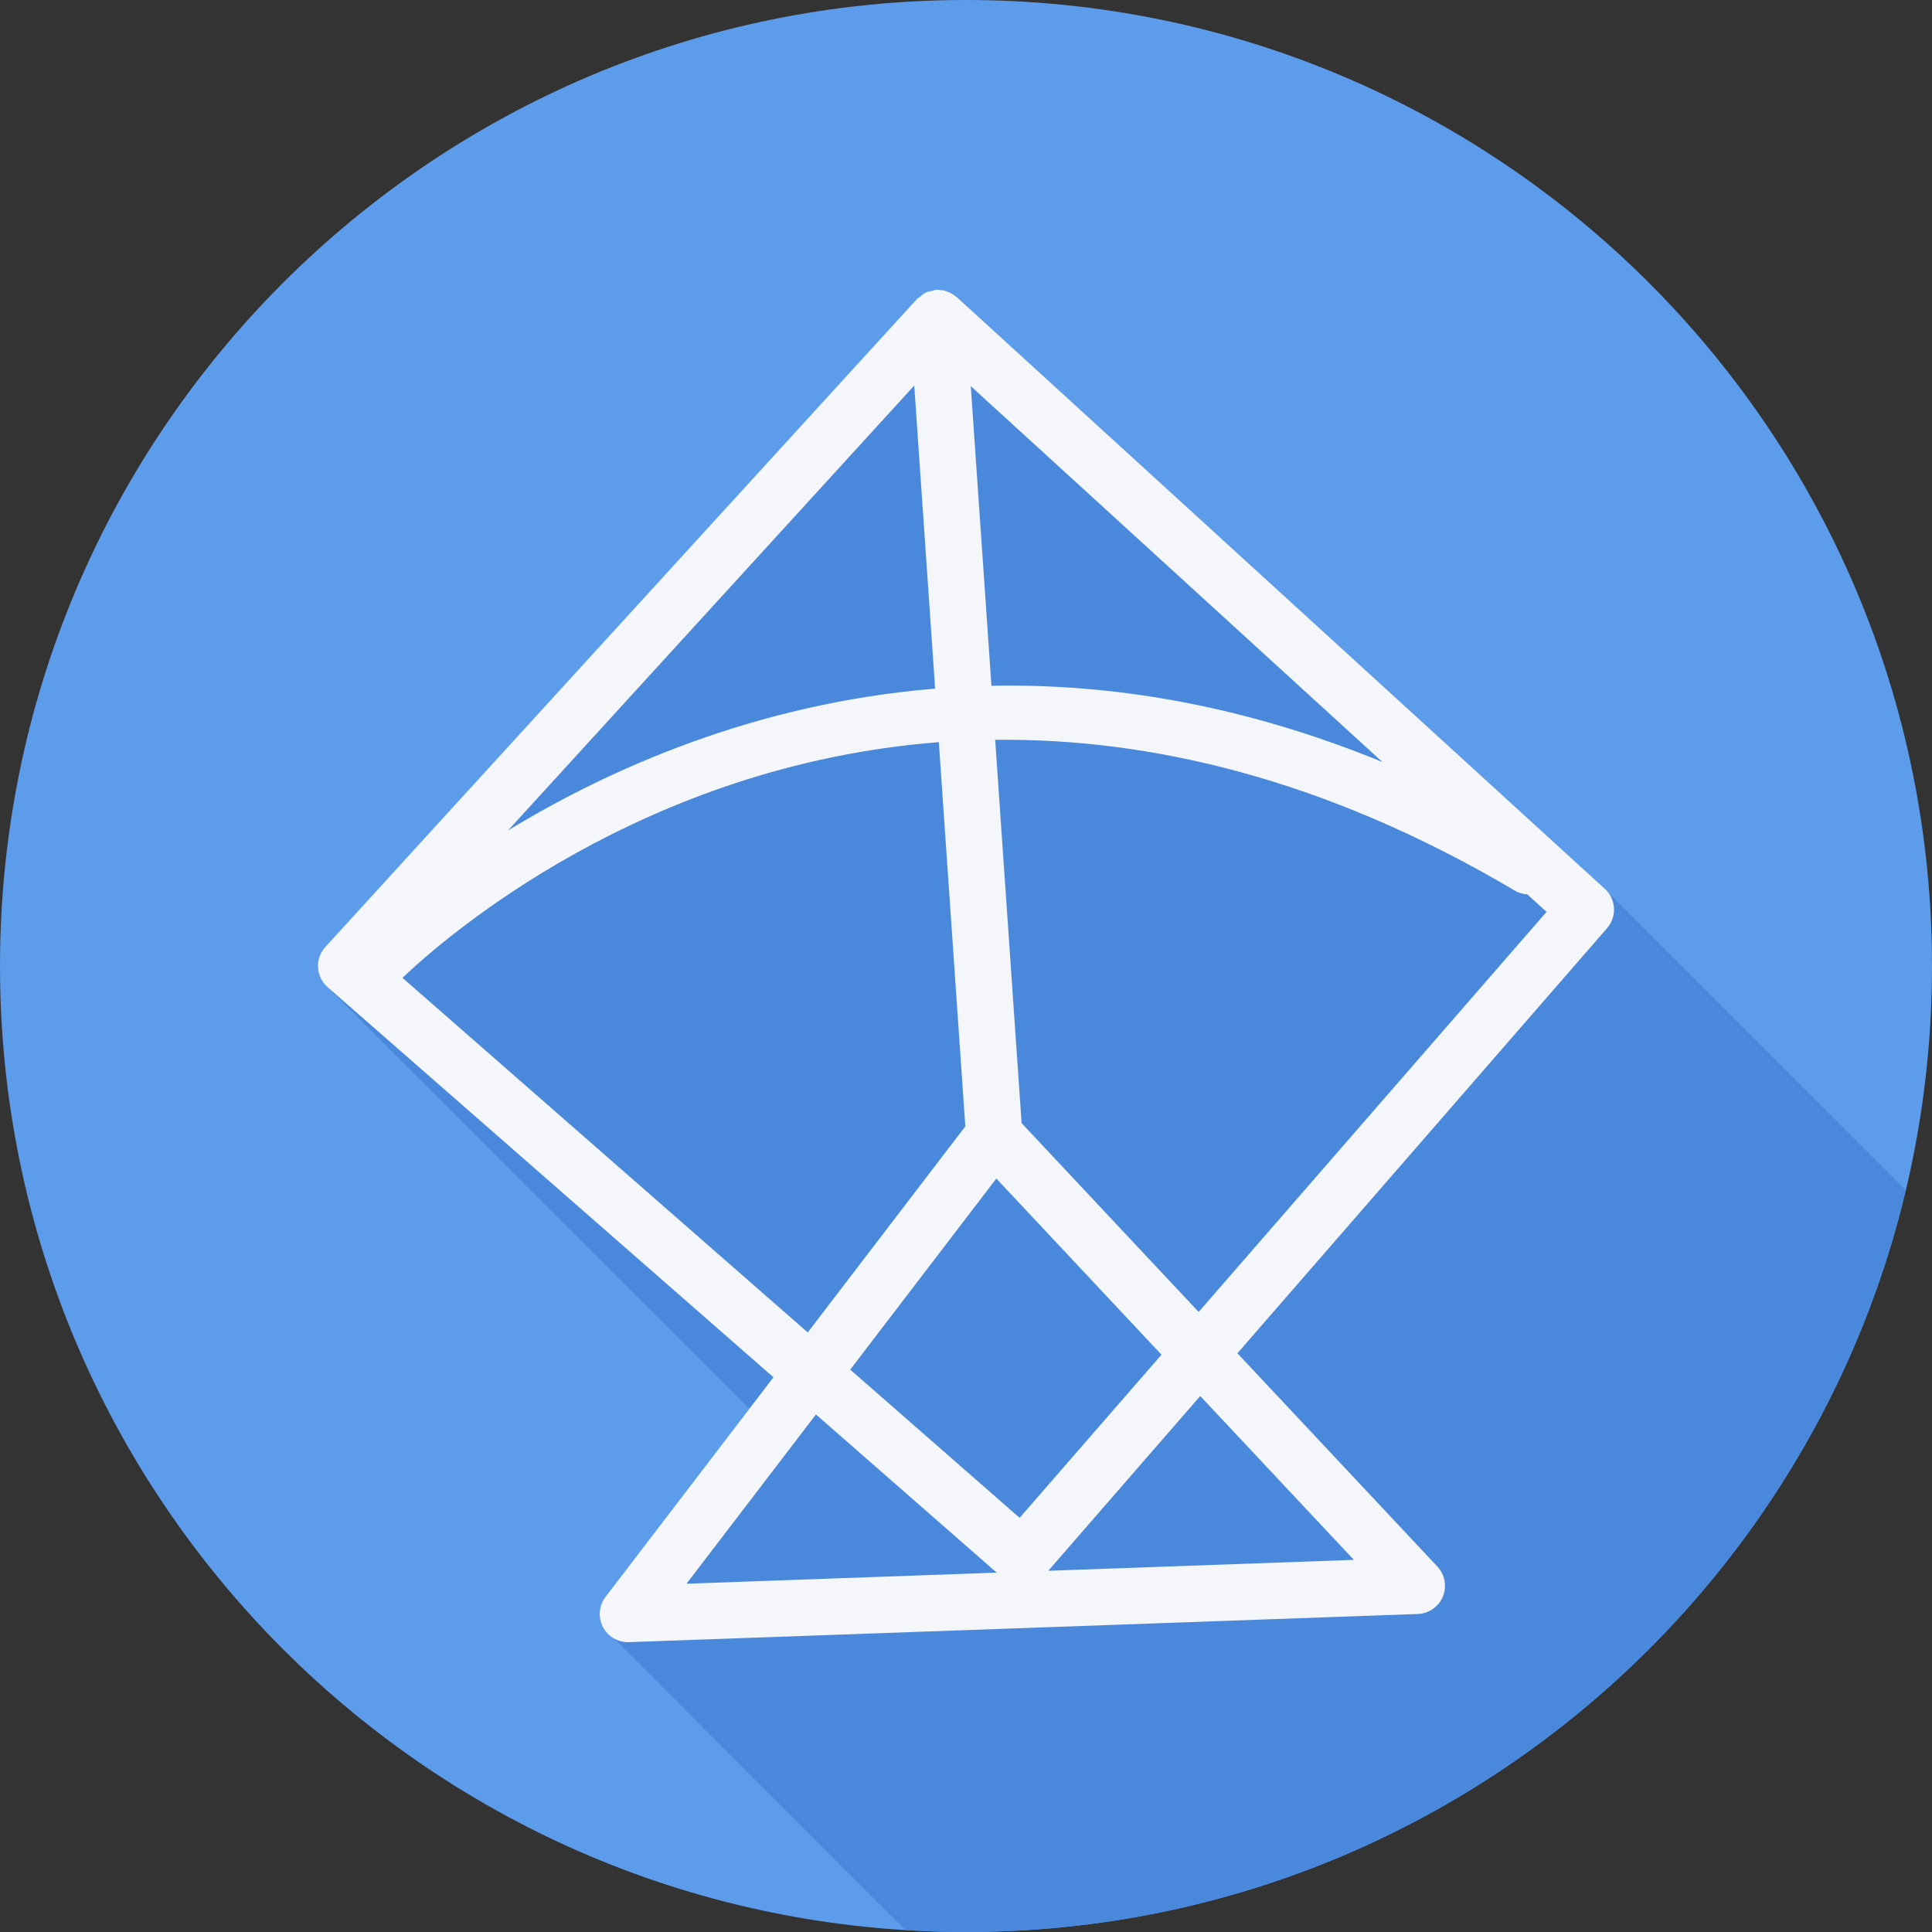
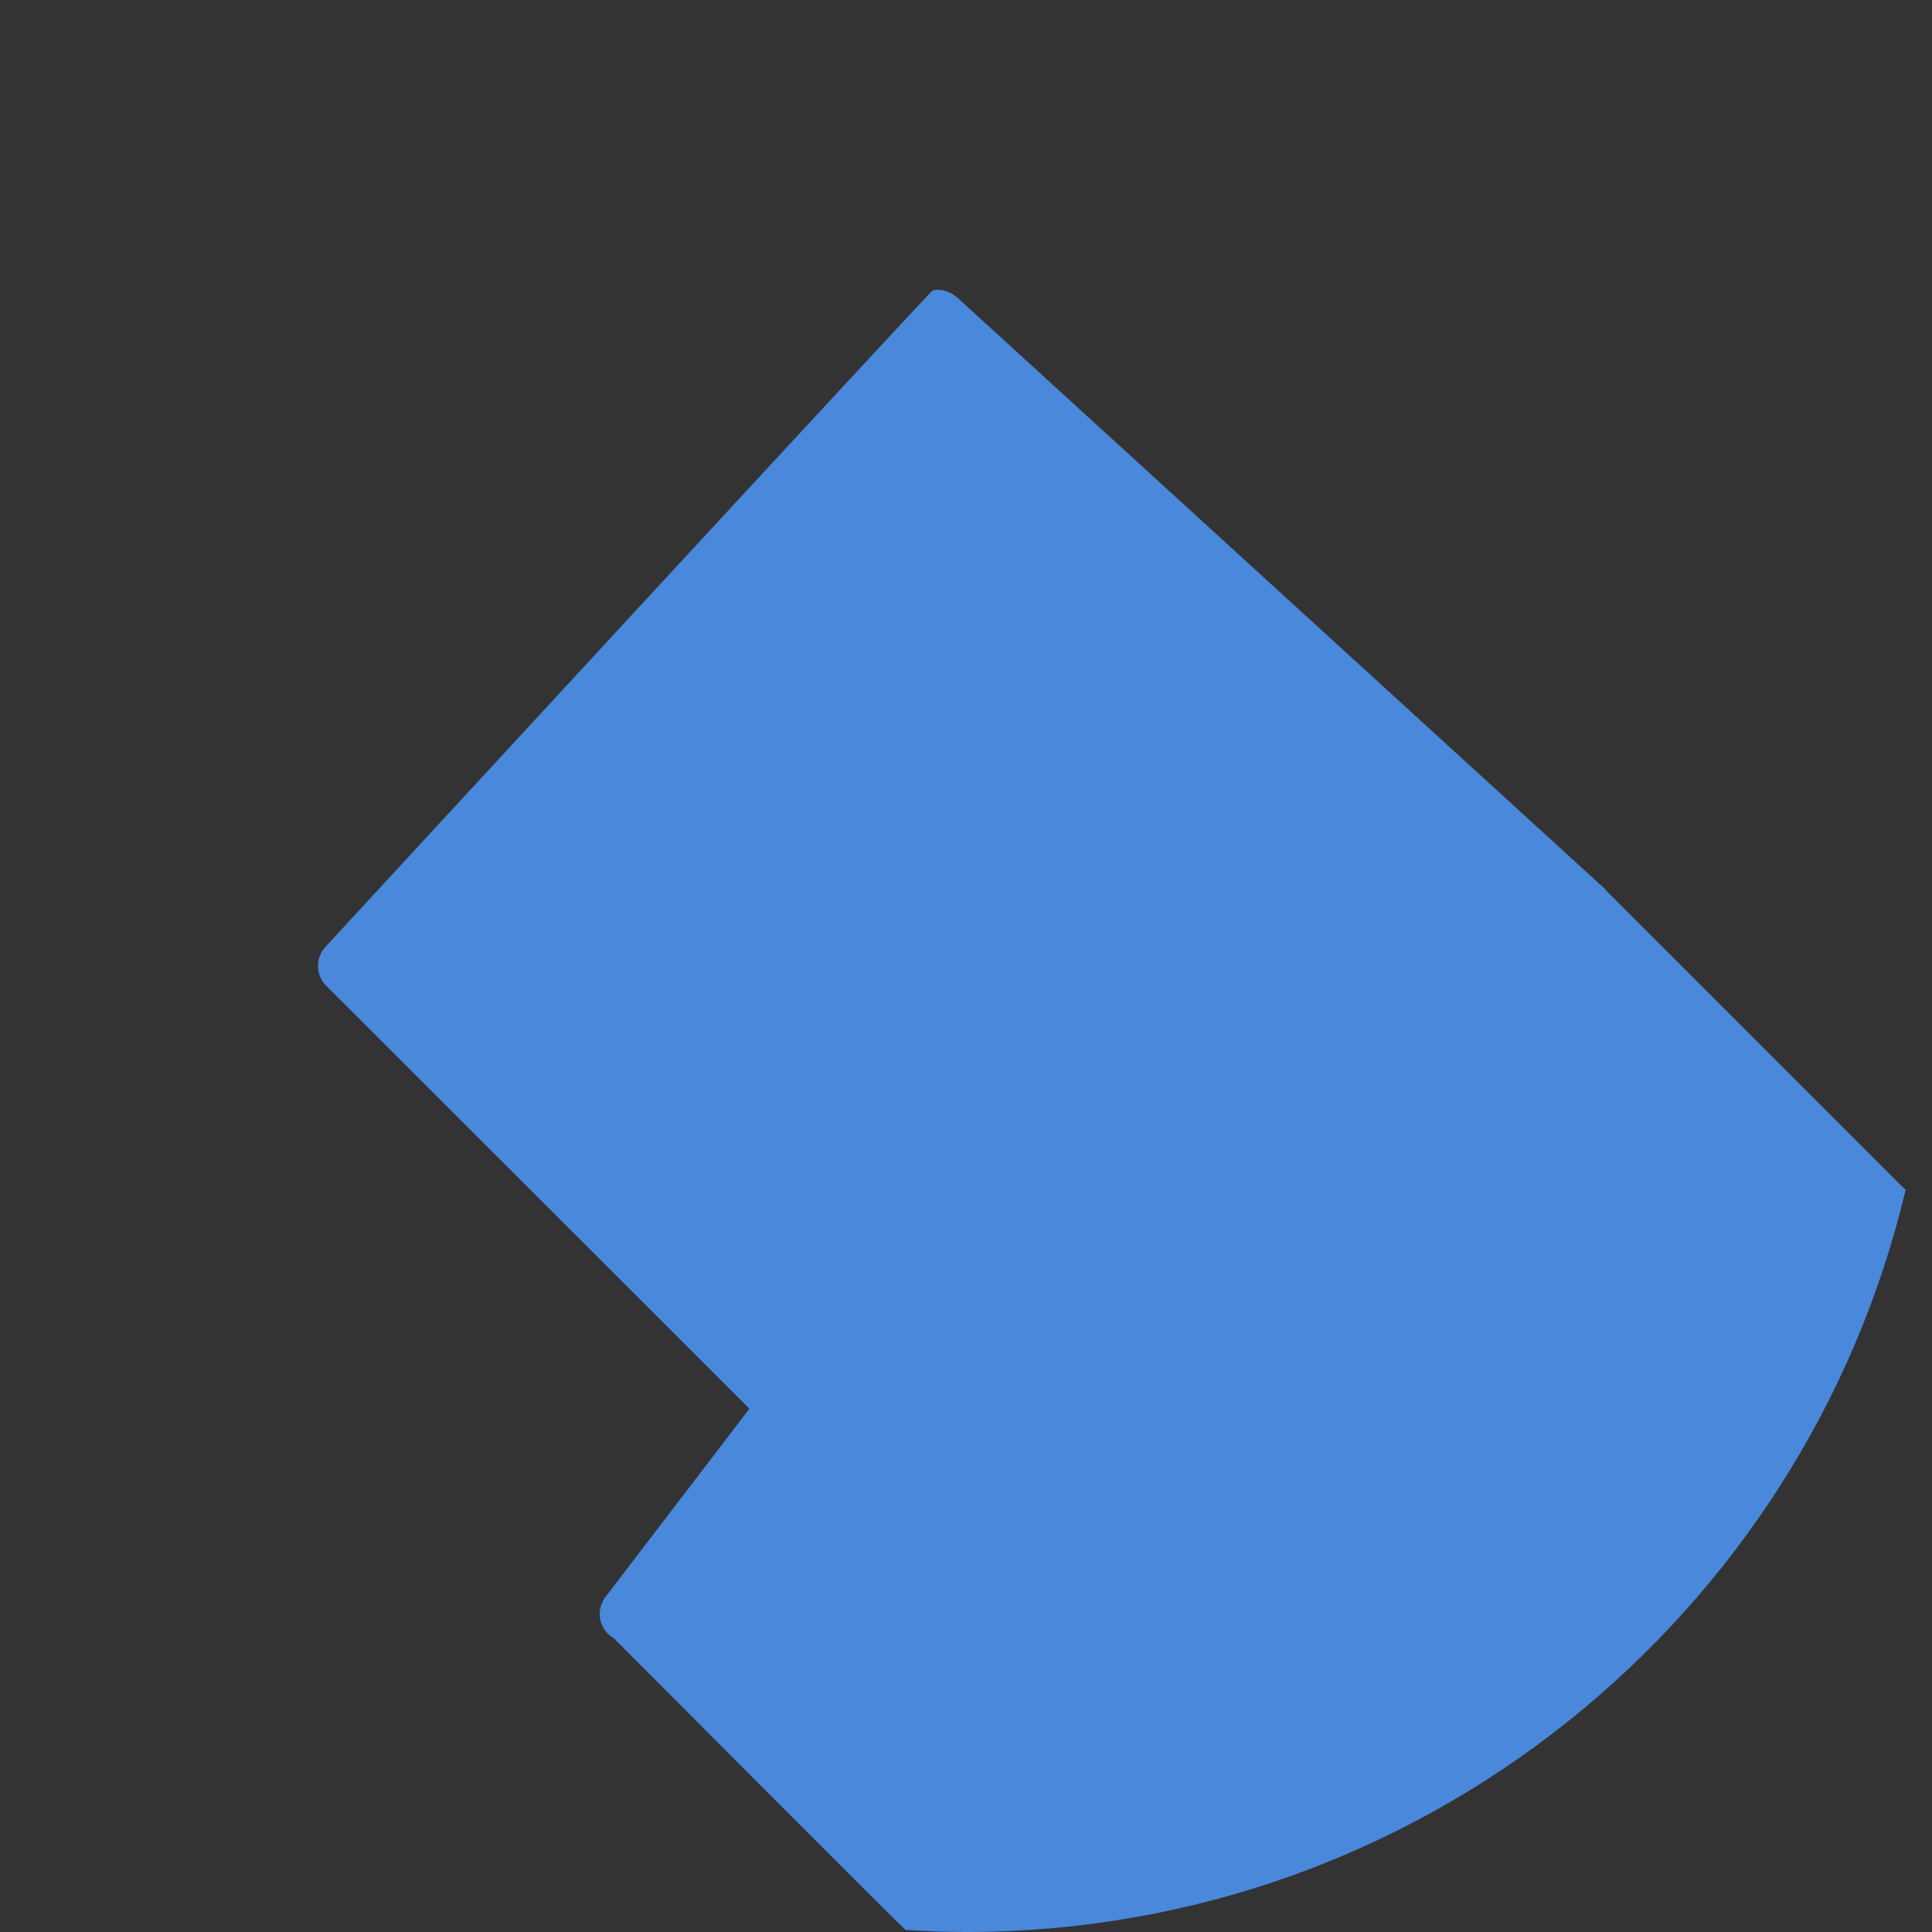
<svg xmlns="http://www.w3.org/2000/svg" height="800px" width="800px" version="1.1" id="Layer_1" viewBox="0 0 512 512" xml:space="preserve">
  <rect x="0" y="0" width="512" height="512" fill="#333333" stroke="none" />
-   <path style="fill:#5D9BEB;" d="M0,256.006C0,397.402,114.606,512.004,255.996,512C397.394,512.004,512,397.402,512,256.006  C512.009,114.61,397.394,0,255.996,0C114.606,0,0,114.614,0,256.006z" />
  <path style="fill:#4988DB;" d="M505.023,315.299l-0.849-0.774c-0.117-0.122-78.585-78.583-78.585-78.583  c-0.116-0.122-0.165-0.282-0.293-0.397l-171.732-156.8c-0.054-0.049-0.125-0.061-0.179-0.108c-0.028-0.022-0.064-0.031-0.091-0.054  c-1.504-1.264-3.35-1.869-5.189-1.762c-0.028,0.001-0.053-0.014-0.082-0.012c-0.347,0.023-0.631,0.195-0.961,0.263  C246.46,77.195,86.22,250.956,86.22,250.956c-1.357,1.484-2.058,3.449-1.94,5.454c0.11,2.002,1.021,3.879,2.537,5.199L198.6,373.319  l-38.13,49.869c-1.758,2.293-2.034,5.396-0.707,7.963c0.662,1.286,1.685,2.289,2.889,2.99c0.49,0.517,76.494,76.748,77.103,77.104  c0.067,0.071,0.141,0.13,0.206,0.206c5.308,0.329,10.644,0.549,16.035,0.549C376.974,512.002,478.268,428.086,505.023,315.299z" />
-   <path style="fill:#F4F6F9;" d="M425.297,235.546l-171.733-156.8c-0.053-0.049-0.124-0.06-0.178-0.108  c-0.028-0.023-0.064-0.031-0.091-0.054c-1.504-1.264-3.35-1.869-5.189-1.762c-0.028,0.001-0.053-0.013-0.083-0.012  c-0.347,0.023-0.63,0.195-0.961,0.263c-0.601,0.123-1.201,0.213-1.763,0.484c-0.547,0.265-0.98,0.67-1.44,1.053  c-0.272,0.223-0.594,0.347-0.838,0.613L86.22,250.957c-1.356,1.484-2.057,3.449-1.939,5.454c0.11,2.001,1.021,3.879,2.538,5.199  l118.153,103.382l-44.499,58.196c-1.757,2.293-2.034,5.396-0.707,7.963c1.283,2.486,3.85,4.039,6.636,4.039  c0.087,0,0.175,0,0.27-0.003l209.067-7.467c2.924-0.106,5.52-1.91,6.636-4.62c1.116-2.705,0.547-5.815-1.458-7.952l-52.989-56.517  l97.978-112.674C428.557,242.899,428.294,238.276,425.297,235.546z M247.82,182.491c-47.618,3.924-86.434,21.296-113.189,37.588  l107.651-117.9L247.82,182.491z M257.267,102.341l109.068,99.588c-37.38-15.316-72.185-20.821-103.591-20.189L257.267,102.341z   M106.66,259.134c11.19-10.657,63.523-56.369,142.139-62.45l7.021,101.809l-41.76,54.614L106.66,259.134z M264.035,312.326  l43.769,46.683l-37.593,43.231l-44.891-39.279L264.035,312.326z M216.233,374.847l47.904,41.916l-82.199,2.937L216.233,374.847z   M358.783,413.381l-80.982,2.893l40.273-46.313L358.783,413.381z M317.655,347.679l-46.919-50.044l-7.006-101.579  c40.368-0.429,86.862,9.854,137.796,40.017c1.028,0.609,2.135,0.871,3.248,0.955l5.071,4.63L317.655,347.679z" />
</svg>